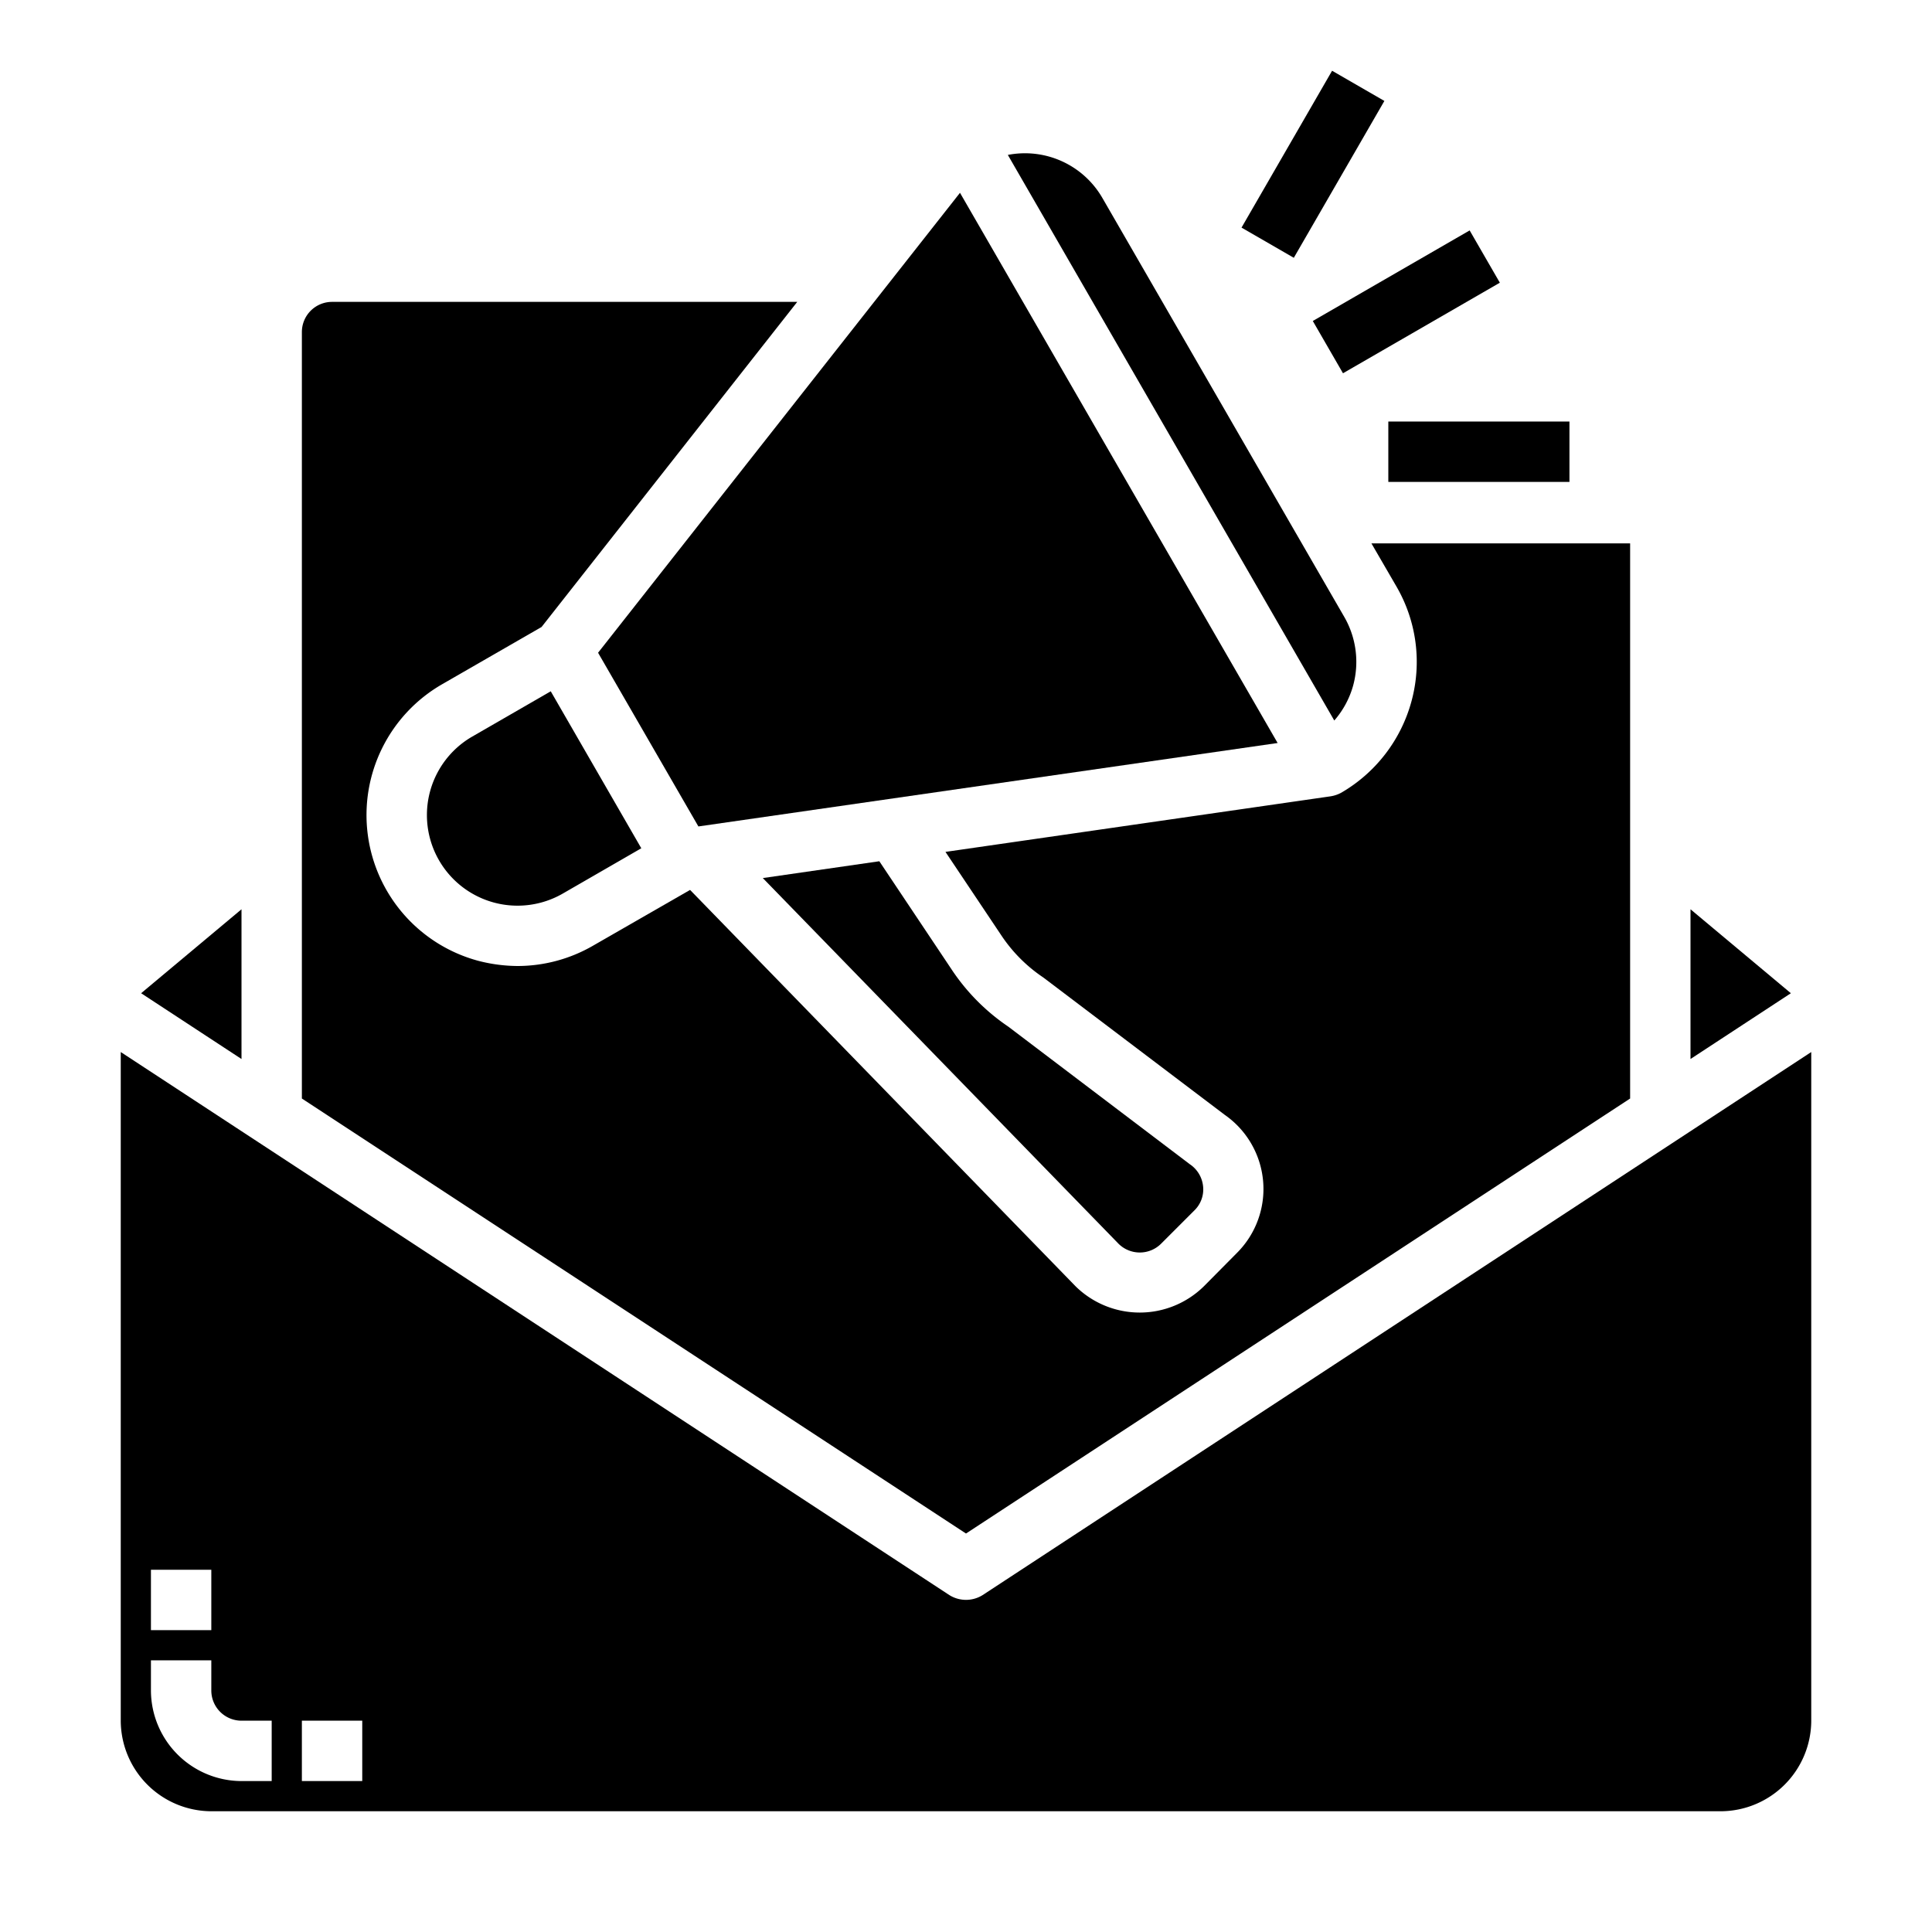
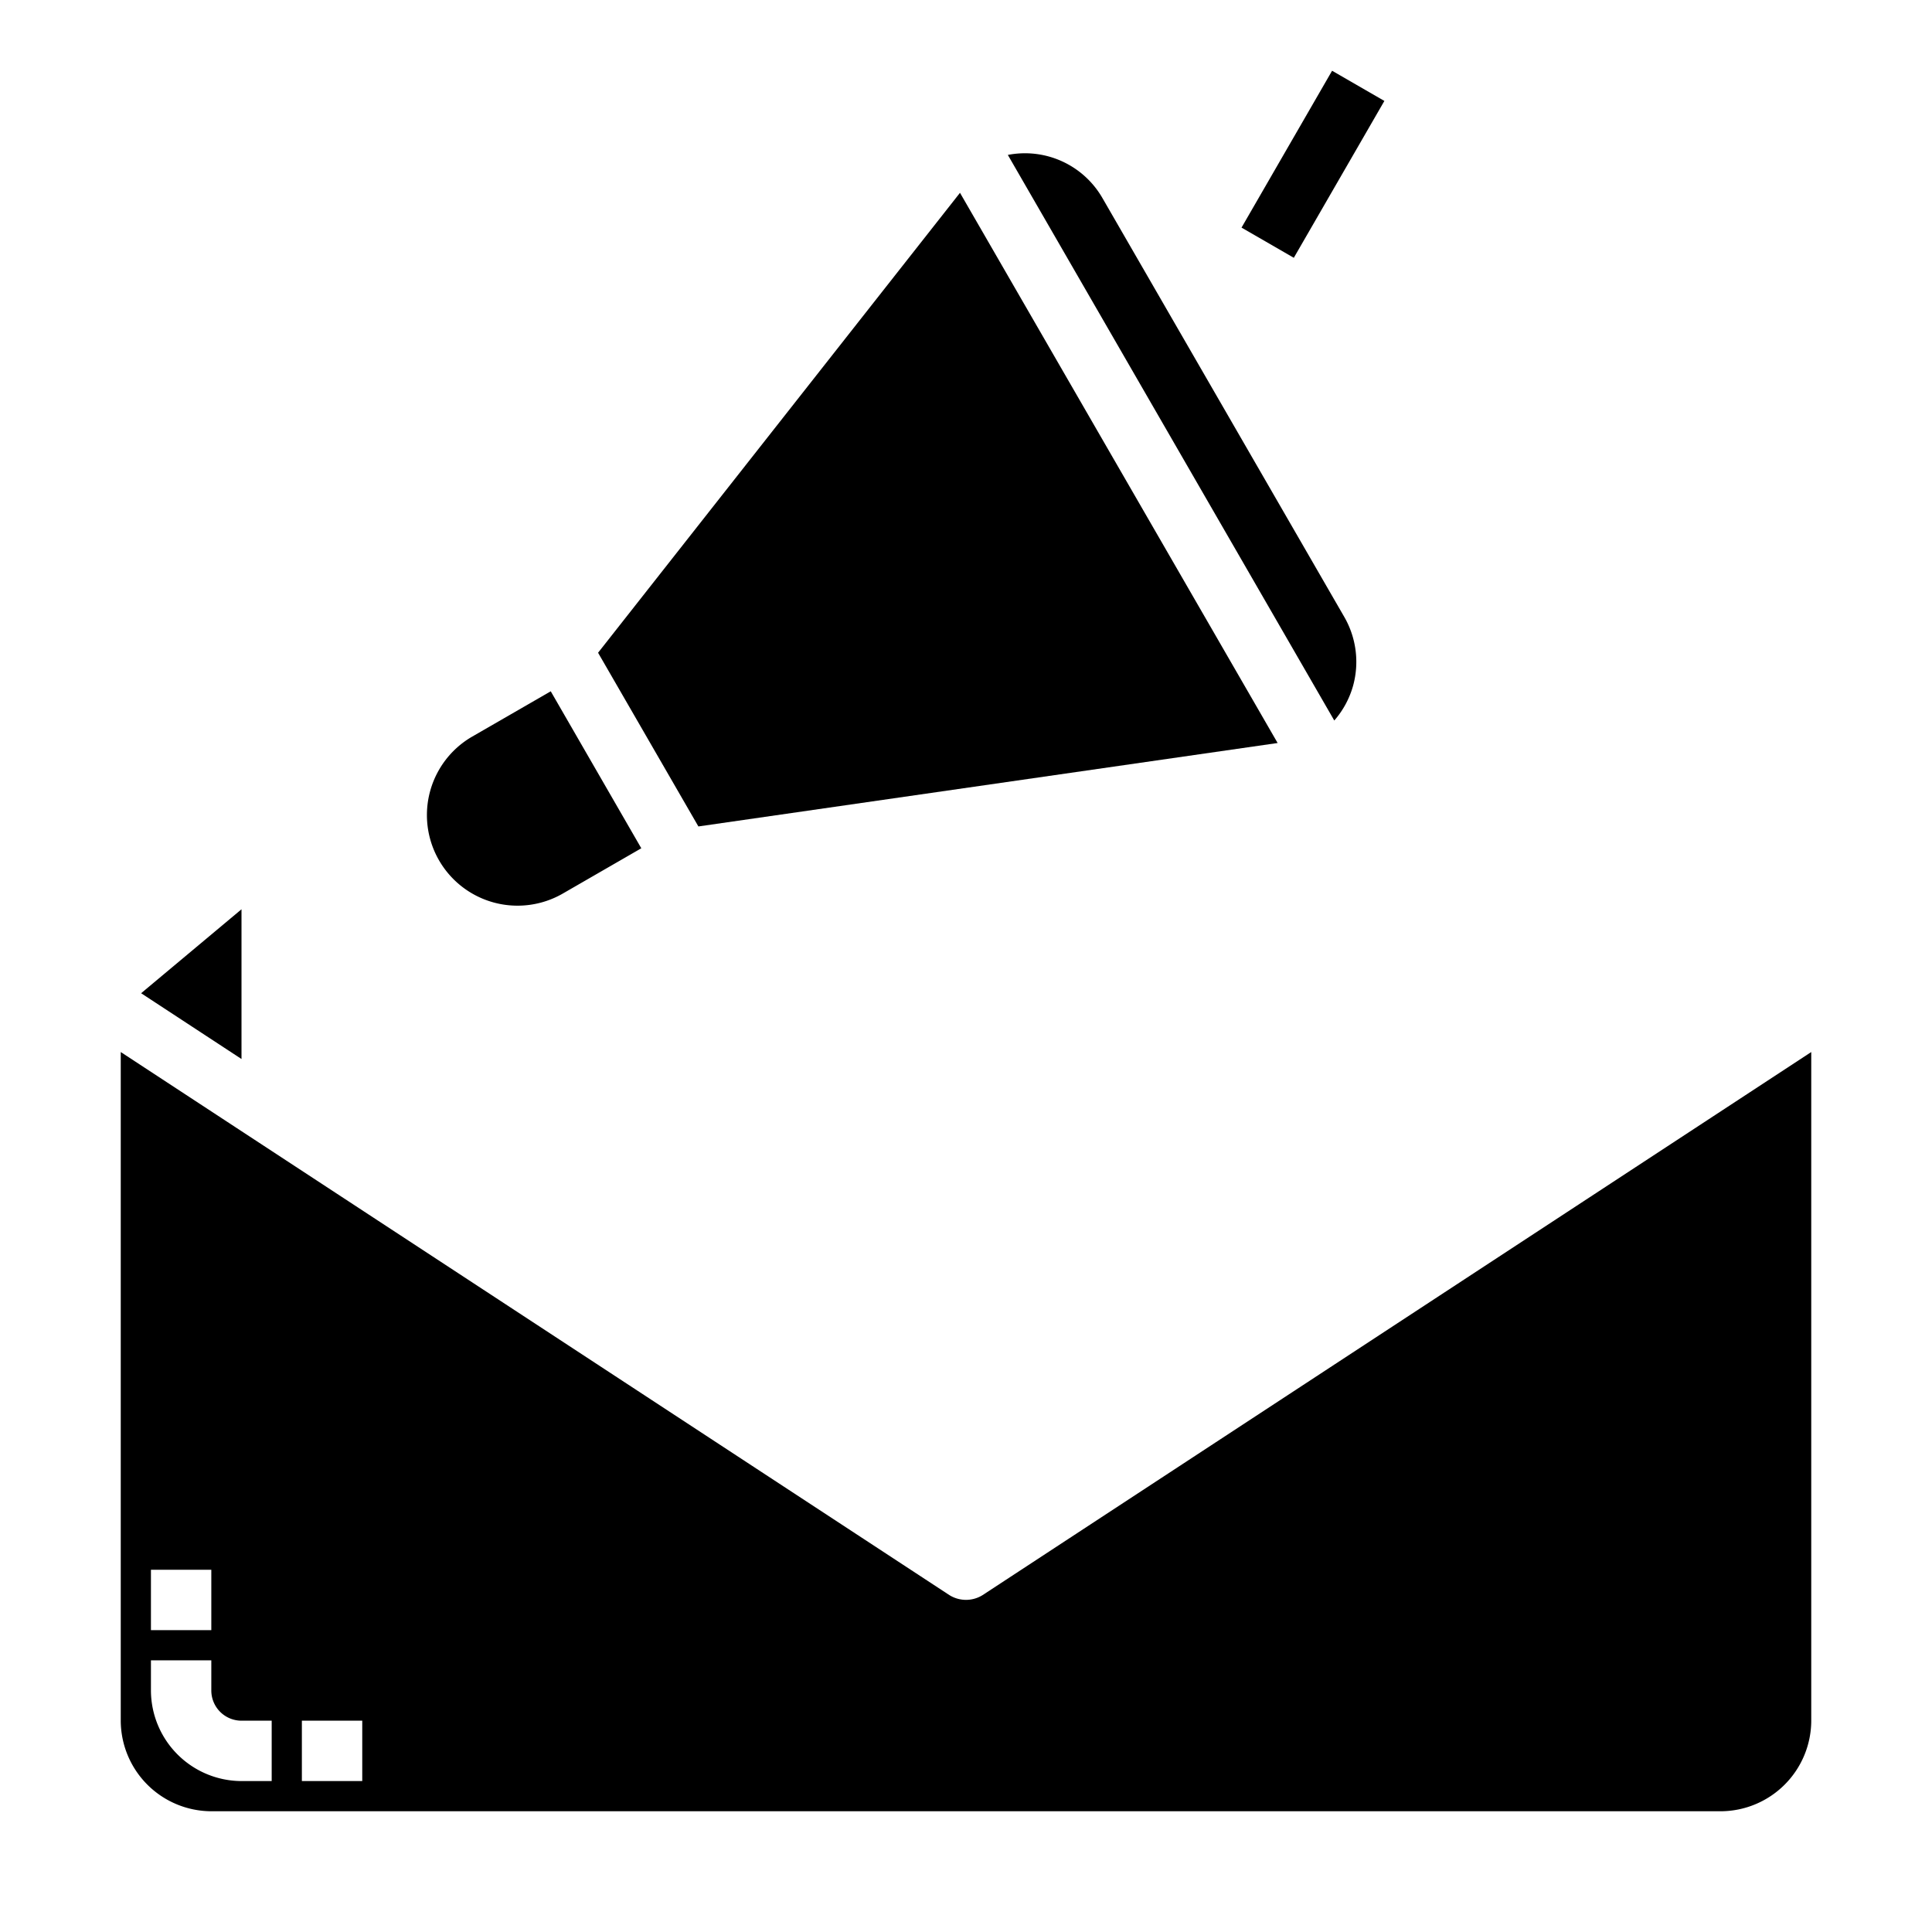
<svg xmlns="http://www.w3.org/2000/svg" height="512" viewBox="0 0 64 64" width="512">
-   <path d="m56 30.121v4.96l3.325-2.179z" />
  <path d="m8 30.121-3.325 2.781 3.325 2.179z" />
  <path d="m32.55 52.84a1.039 1.039 0 0 1 -1.1 0l-27.45-17.99v22.15a3.009 3.009 0 0 0 3 3h50a3.009 3.009 0 0 0 3-3v-22.15zm-27.55-.84h2v2h-2zm4 7h-1a3.009 3.009 0 0 1 -3-3v-1h2v1a1 1 0 0 0 1 1h1zm3 0h-2v-2h2z" />
  <path d="m15.644 24.4a3 3 0 1 0 3 5.2l2.6-1.5-3-5.2z" />
  <path d="m23.135 27.377 19.188-2.764-10.522-18.226-11.989 15.236z" />
  <path d="m44.826 22.705a2.982 2.982 0 0 0 -.3-2.277l-8-13.856a2.961 2.961 0 0 0 -3.14-1.44l10.814 18.736a2.973 2.973 0 0 0 .626-1.163z" />
-   <path d="m54 36.39v-18.39h-8.57l.83 1.43a4.969 4.969 0 0 1 .5 3.79 5.021 5.021 0 0 1 -2.33 3.04 1.092 1.092 0 0 1 -.36.12l-12.75 1.84 1.86 2.78a5.035 5.035 0 0 0 1.38 1.38l6.01 4.55a2.993 2.993 0 0 1 .4 4.58l-1.09 1.1a3.03 3.03 0 0 1 -4.25 0l-12.77-13.13-3.22 1.85a5 5 0 0 1 -2.49.67 5.273 5.273 0 0 1 -1.3-.17 5 5 0 0 1 -1.21-9.16l3.3-1.9 8.47-10.77h-15.41a1 1 0 0 0 -1 1v25.39l22 14.41z" />
-   <path d="m38.462 41.2 1.1-1.1a.97.97 0 0 0 .292-.8 1 1 0 0 0 -.442-.735l-6.012-4.557a6.875 6.875 0 0 1 -1.881-1.9l-2.39-3.578-3.86.557 11.783 12.113a1 1 0 0 0 1.41 0z" />
-   <path d="m43.588 9h6v2h-6z" transform="matrix(.866 -.5 .5 .866 1.241 24.633)" />
  <path d="m40.49 4.438h6v2h-6z" transform="matrix(.5 -.866 .866 .5 17.039 40.385)" />
-   <path d="m45.99 13.964h6v2h-6z" />
</svg>